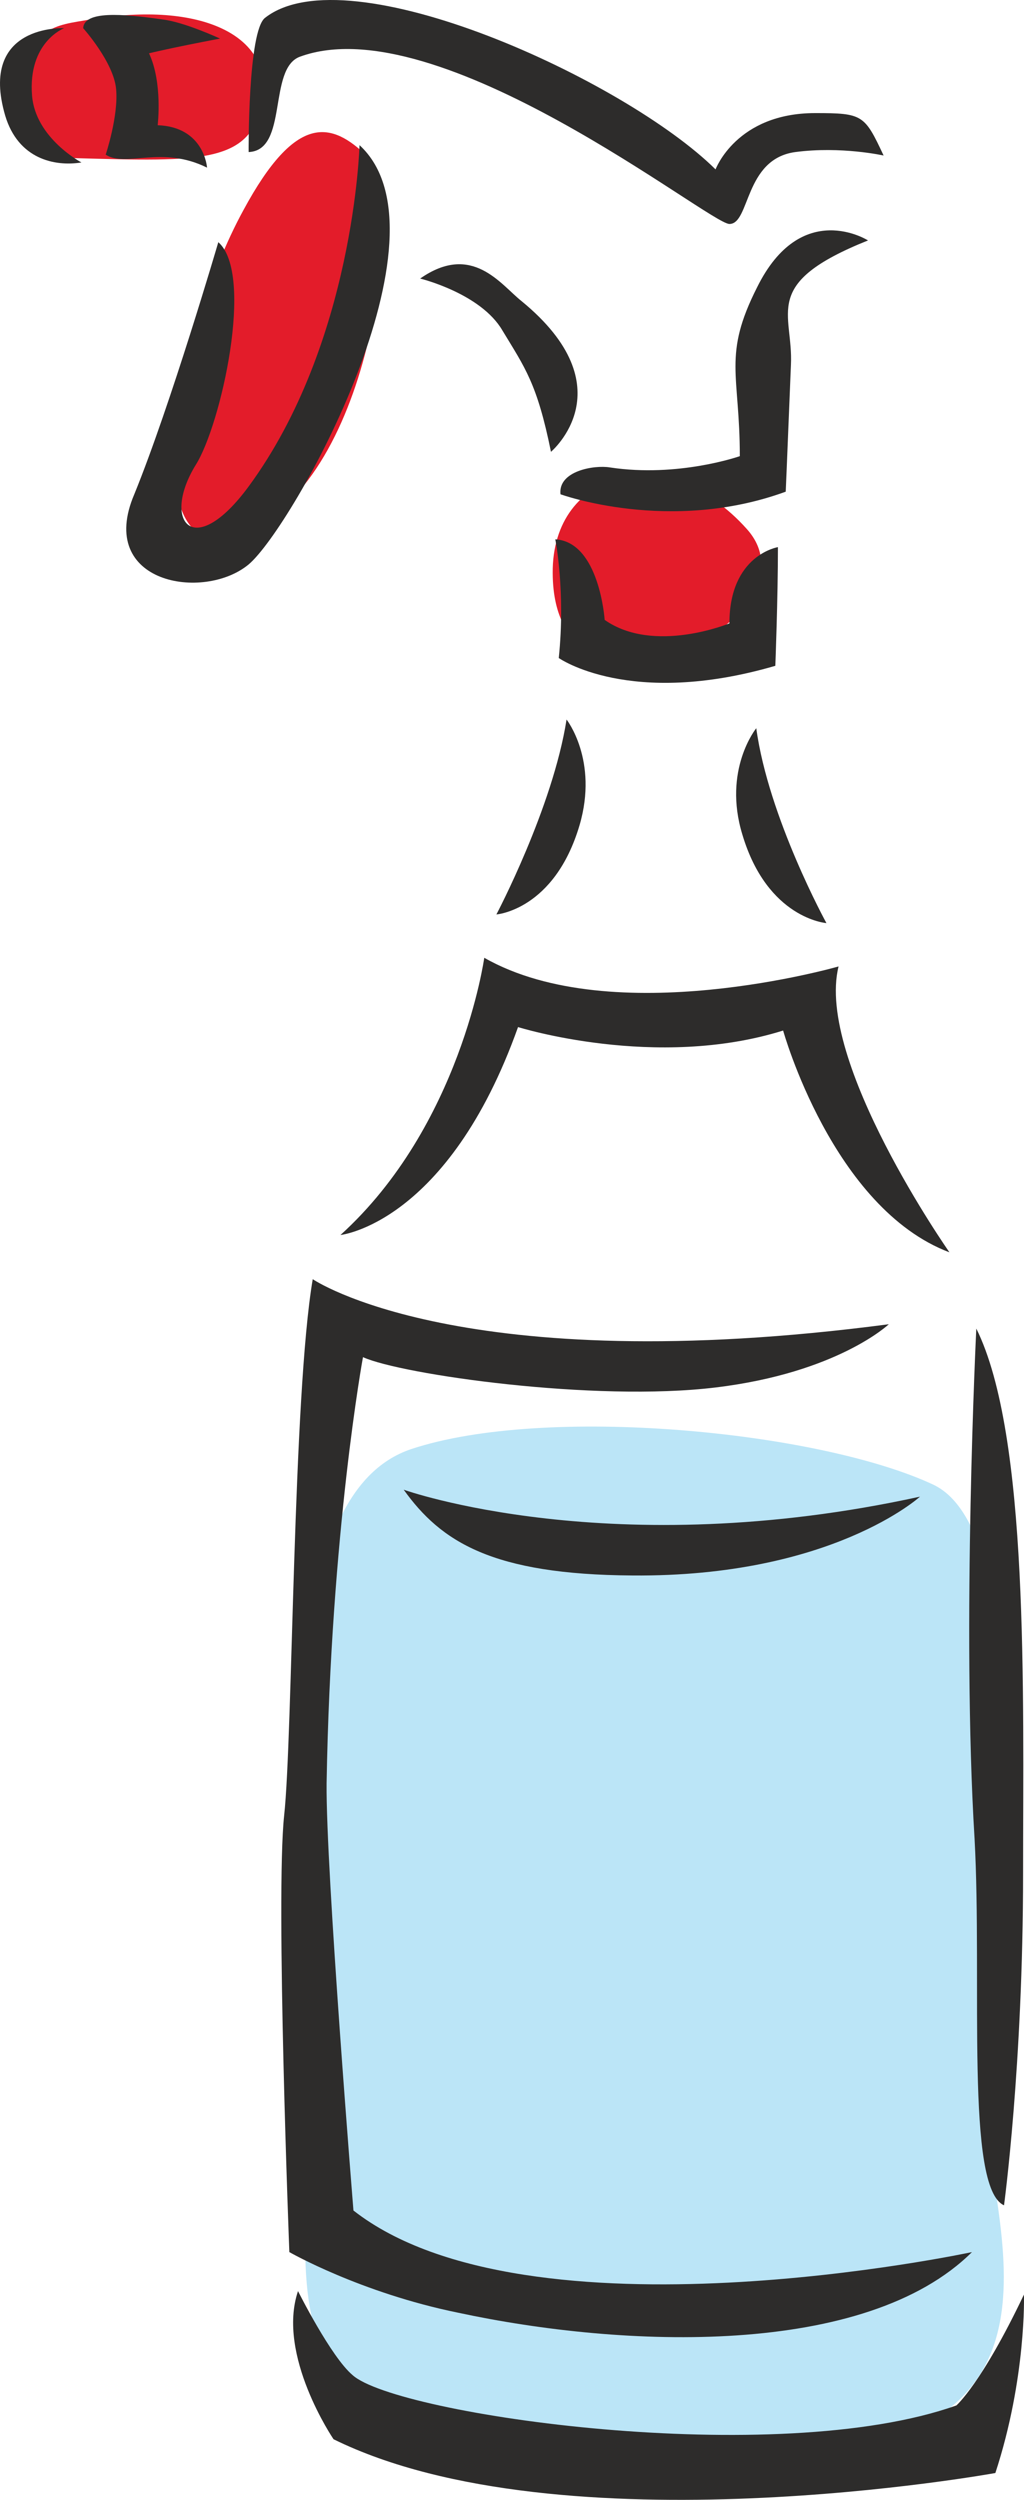
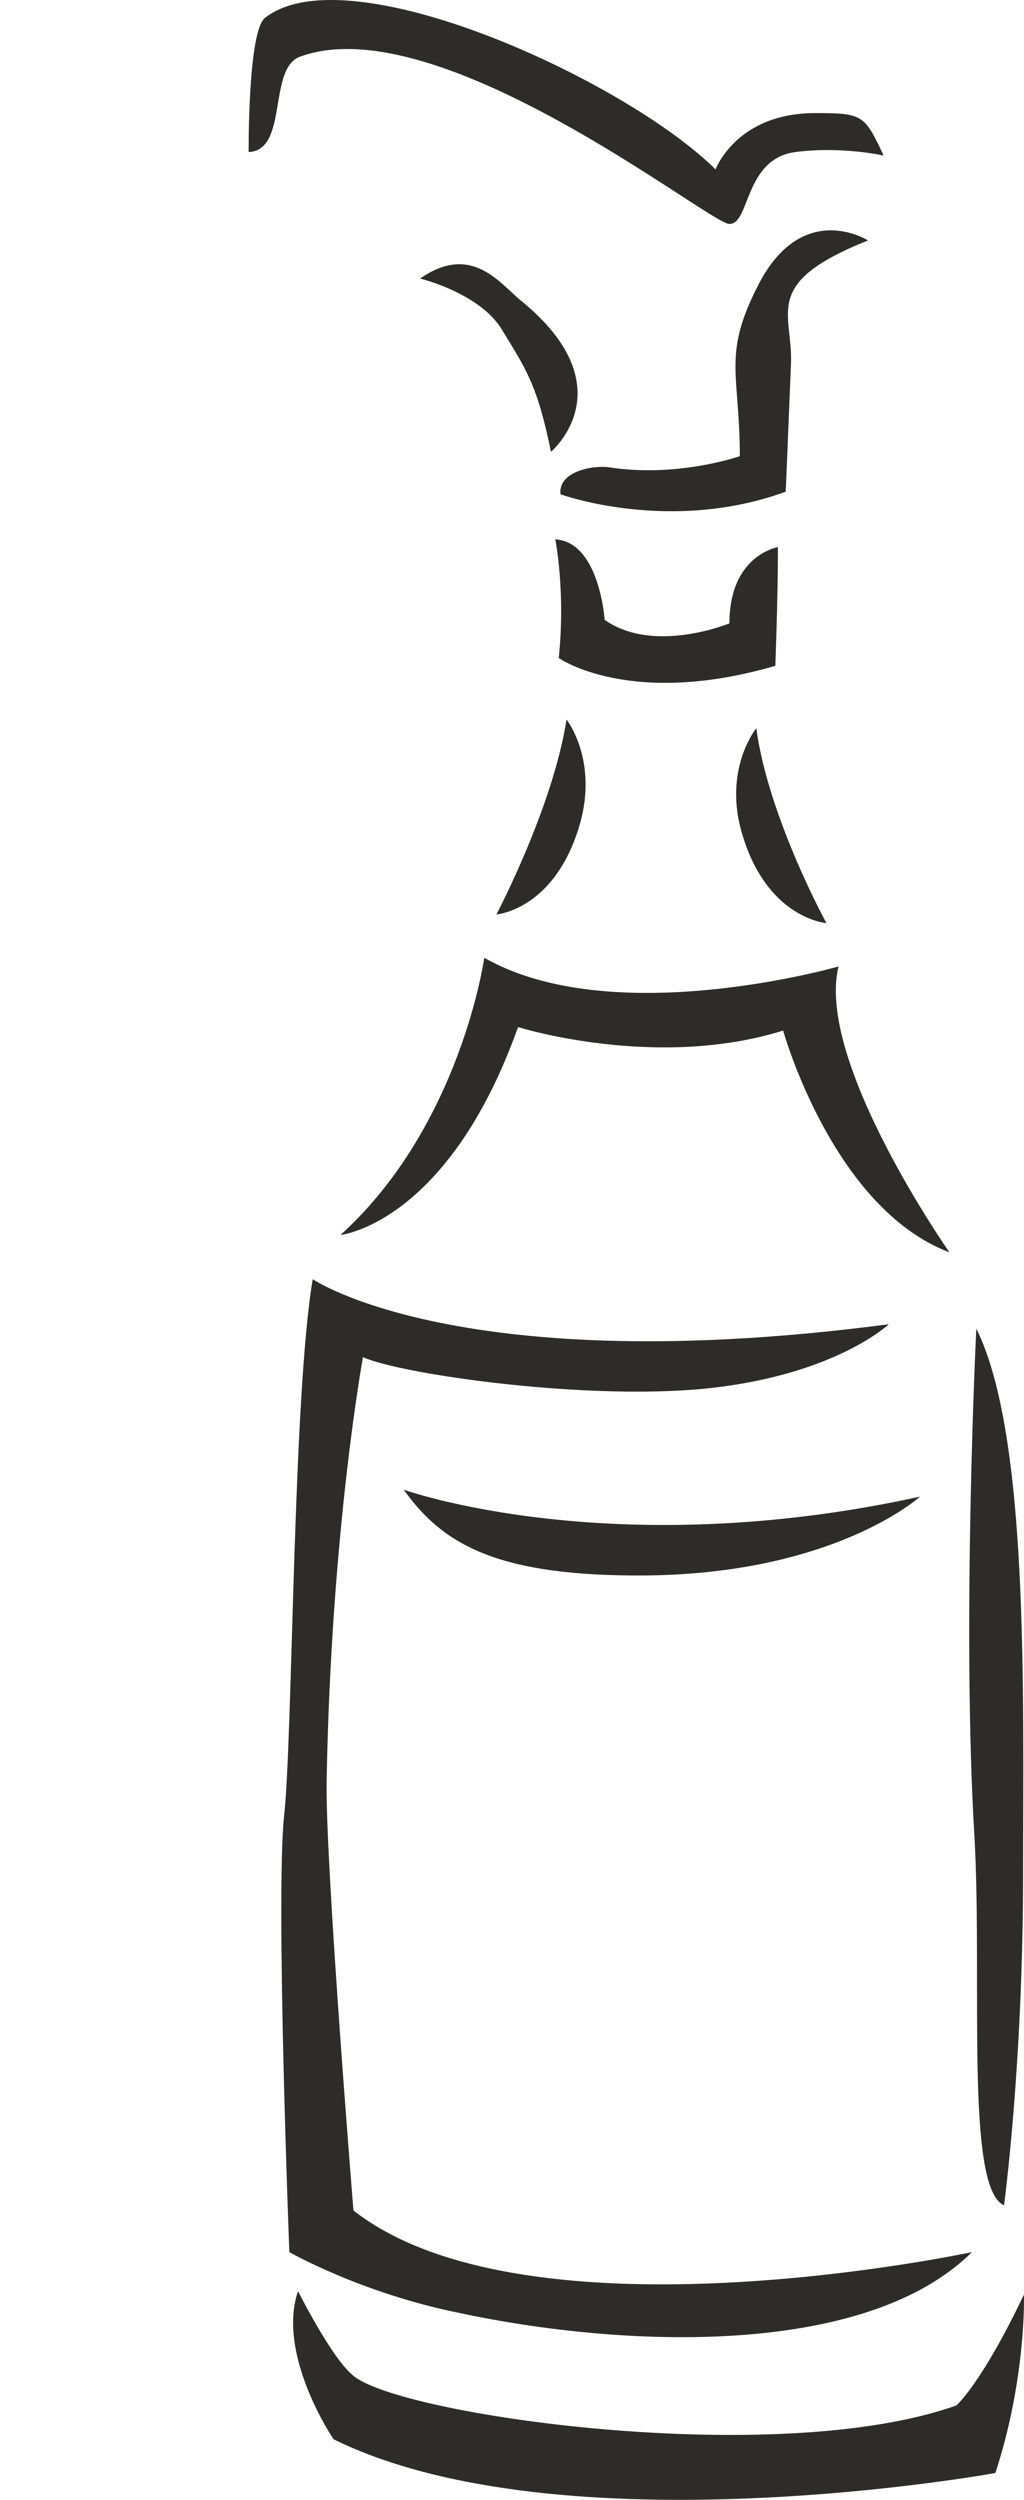
<svg xmlns="http://www.w3.org/2000/svg" height="277.008" viewBox="0 0 85.109 207.756" width="113.479">
-   <path style="fill:#e31c2a" d="M273.95 324.969c.792-5.04-4.968-8.064-14.328-6.48-2.952.504-5.112.504-5.688 5.976-.288 3.528 1.872 5.472 4.392 5.544 10.584.288 14.904.504 15.624-5.04zm8.712 4.896c-2.952-2.88-5.904-3.672-10.296 4.464-5.832 10.656-9.576 31.68.72 26.496 10.368-5.184 12.6-27.936 9.576-30.96zm31.536 30.96c-6.624-7.416-16.2-4.968-16.128 3.672.072 14.976 22.752 3.672 16.128-3.672z" transform="translate(-252.133 -316.867)" />
-   <path style="fill:#bbe5f7" d="M286.334 437.289c11.088-3.672 33.768-1.512 43.344 2.952s4.752 41.904 4.392 51.192c-.36 9.504 10.872 31.392-23.184 29.448-39.6-2.16-32.616-7.776-33.336-31.968-.792-24.336-2.232-47.952 8.784-51.624z" transform="translate(-252.133 -316.867)" />
-   <path style="fill:#2d2c2b" d="M254.798 324.825c.288 3.528 4.104 5.544 4.104 5.544-2.232.36-5.256-.288-6.336-3.888-2.232-7.632 4.896-7.272 4.896-7.272s-3.024 1.152-2.664 5.616zm10.872-6.336c-3.456-.504-6.552-.72-6.624.72 0 0 2.52 2.808 2.736 5.04.216 2.232-.864 5.472-.864 5.472 1.656 1.08 4.68-.792 8.424 1.08 0 0-.216-3.384-4.104-3.528 0 0 .432-3.528-.72-5.976 0 0 1.728-.432 5.904-1.224 0 0-2.952-1.368-4.752-1.584zm4.608 18.504s-3.96 13.536-6.984 20.952c-3.168 7.416 5.76 8.928 9.504 5.832 3.672-3.096 17.28-27.432 9.216-34.848 0 0-.432 16.416-9.216 28.368-4.608 6.264-7.272 2.88-4.392-1.8 2.088-3.312 4.896-15.84 1.872-18.504z" transform="translate(-252.133 -316.867)" />
  <path style="fill:#2d2c2b" d="M272.798 329.505s-.072-10.08 1.368-11.16c6.912-5.4 29.952 5.184 37.44 12.6 0 0 1.728-4.68 8.28-4.68 3.96 0 4.104.144 5.688 3.528 0 0-3.528-.792-7.344-.288-4.248.576-3.744 5.976-5.472 5.976-1.656 0-24.192-18.144-35.712-13.896-2.664 1.008-.936 7.776-4.248 7.92zm14.256 10.512s5.04 1.224 6.84 4.32c1.872 3.096 2.88 4.392 4.032 10.08 0 0 6.336-5.328-2.448-12.528-1.728-1.368-4.104-4.896-8.424-1.872zm37.224-3.168s-5.544-3.528-9.216 3.888c-2.88 5.688-1.44 7.2-1.44 14.04 0 0-5.112 1.8-10.8.936-1.296-.216-4.32.288-4.104 2.232 0 0 9.072 3.312 18.72-.216 0 0 .072-1.584.432-10.512.216-4.392-2.592-6.768 6.408-10.368zm-25.992 24.84s.864 4.32.288 9.864c0 0 5.904 4.176 18 .648 0 0 .216-5.544.216-9.864 0 0-4.032.648-4.032 6.336 0 0-6.264 2.592-10.368-.288 0 0-.432-6.48-4.104-6.696zm-5.904 34.776s-1.944 13.968-11.952 23.04c0 0 8.928-.936 14.76-17.28 0 0 11.448 3.6 22.032.288 0 0 4.104 14.76 13.824 18.432 0 0-11.16-15.912-9.216-23.76 0 0-18.72 5.4-29.448-.72zm-6.696 44.208s17.28 6.192 42.912.576c0 0-7.344 6.696-23.904 6.552-11.664-.072-15.912-2.808-19.008-7.128zm47.592-13.393s-1.224 24.769-.144 42.409c.648 11.952-.792 29.016 2.448 30.456 0 0 1.584-11.664 1.584-27.576 0-15.12.504-36.432-3.888-45.288z" transform="translate(-252.133 -316.867)" />
  <path style="fill:#2d2c2b" d="M279.278 465.08c-.072 7.129 2.232 35.497 2.232 35.497 14.544 11.376 51.408 3.456 51.408 3.456-8.856 8.784-28.944 7.992-42.696 5.04-8.136-1.656-14.04-5.04-14.04-5.04s-1.152-29.592-.432-36.288c.72-6.624.72-34.848 2.376-44.568 0 0 12.312 8.424 47.88 3.744 0 0-4.248 4.032-14.4 5.256-10.08 1.224-26.136-1.08-29.304-2.52 0 0-2.664 14.472-3.024 35.424z" transform="translate(-252.133 -316.867)" />
  <path style="fill:#2d2c2b" d="M276.902 507.273s2.736 5.472 4.536 6.984c3.672 3.312 35.208 7.848 50.184 2.52 0 0 2.088-1.8 5.616-9.216 0 0 .216 6.912-2.376 14.832 0 0-36 6.552-55.008-2.808 0 0-4.752-6.984-2.952-12.312zm23.4-121.824c1.584-5.4-1.08-8.784-1.08-8.784-1.152 7.344-5.832 16.2-5.832 16.2s4.824-.36 6.912-7.416zm13.536.791c-1.656-5.4 1.152-8.855 1.152-8.855 1.008 7.416 5.832 16.2 5.832 16.2s-4.896-.36-6.984-7.344z" transform="translate(-252.133 -316.867)" />
</svg>